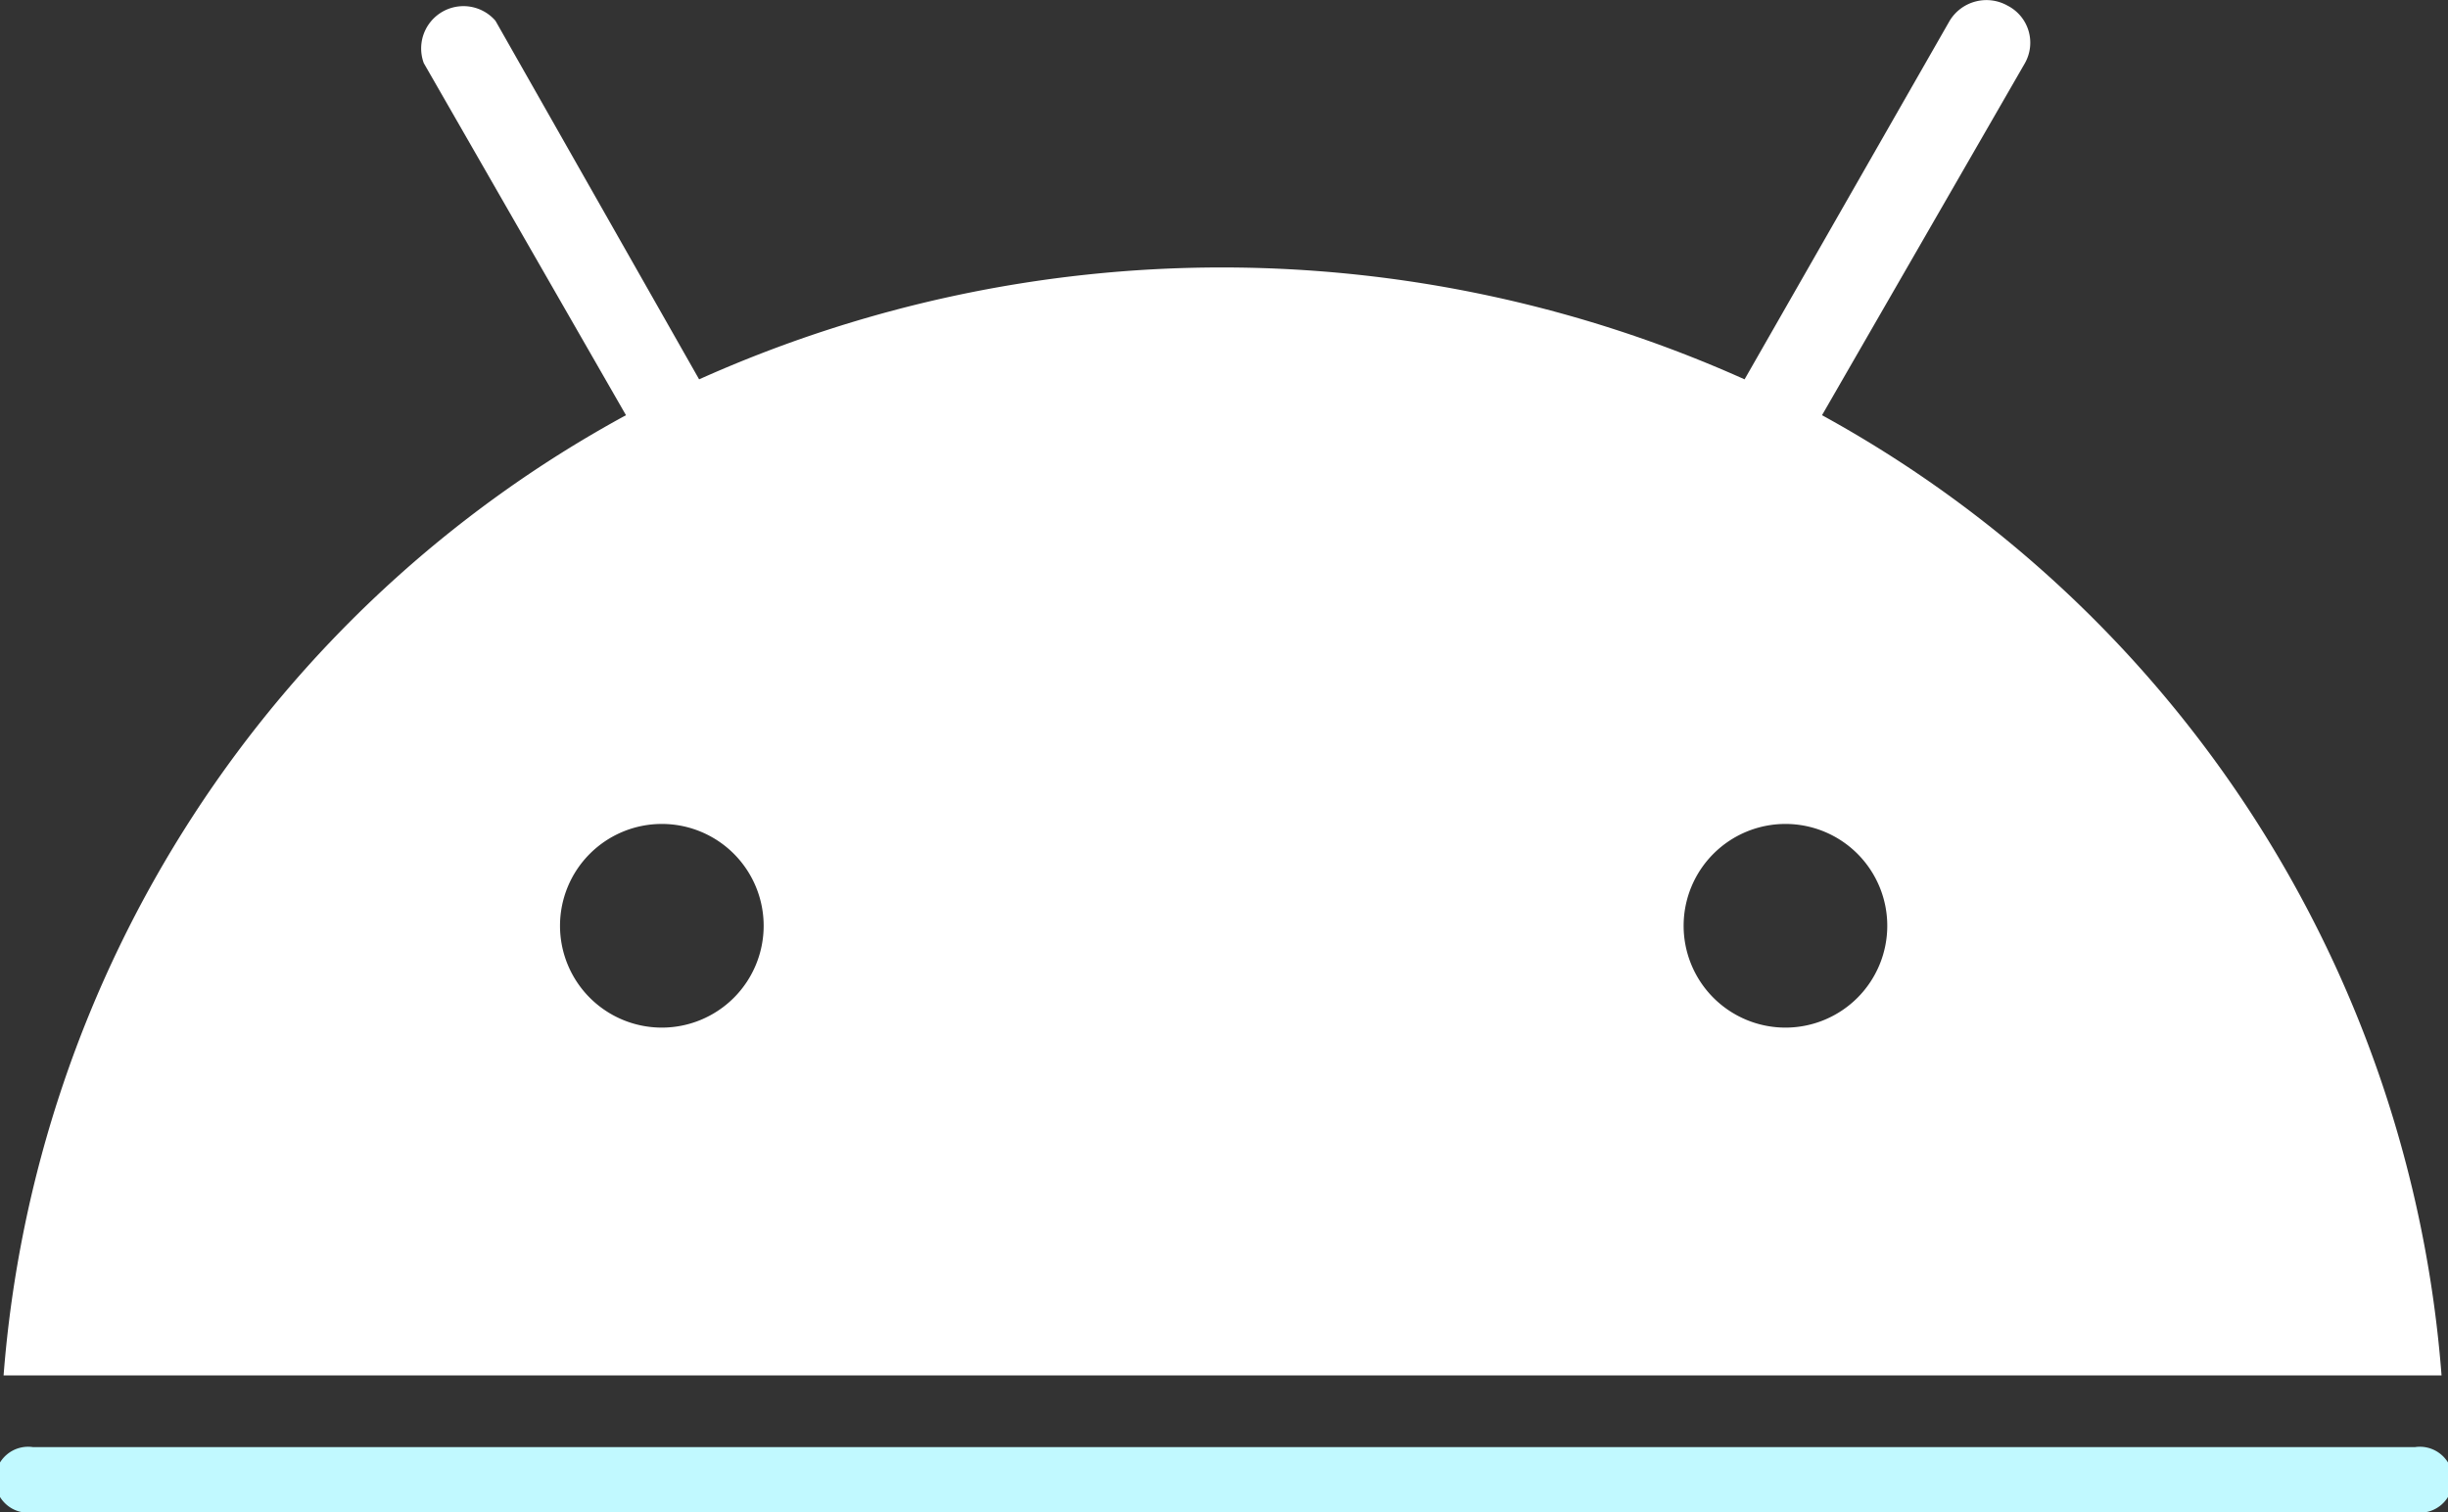
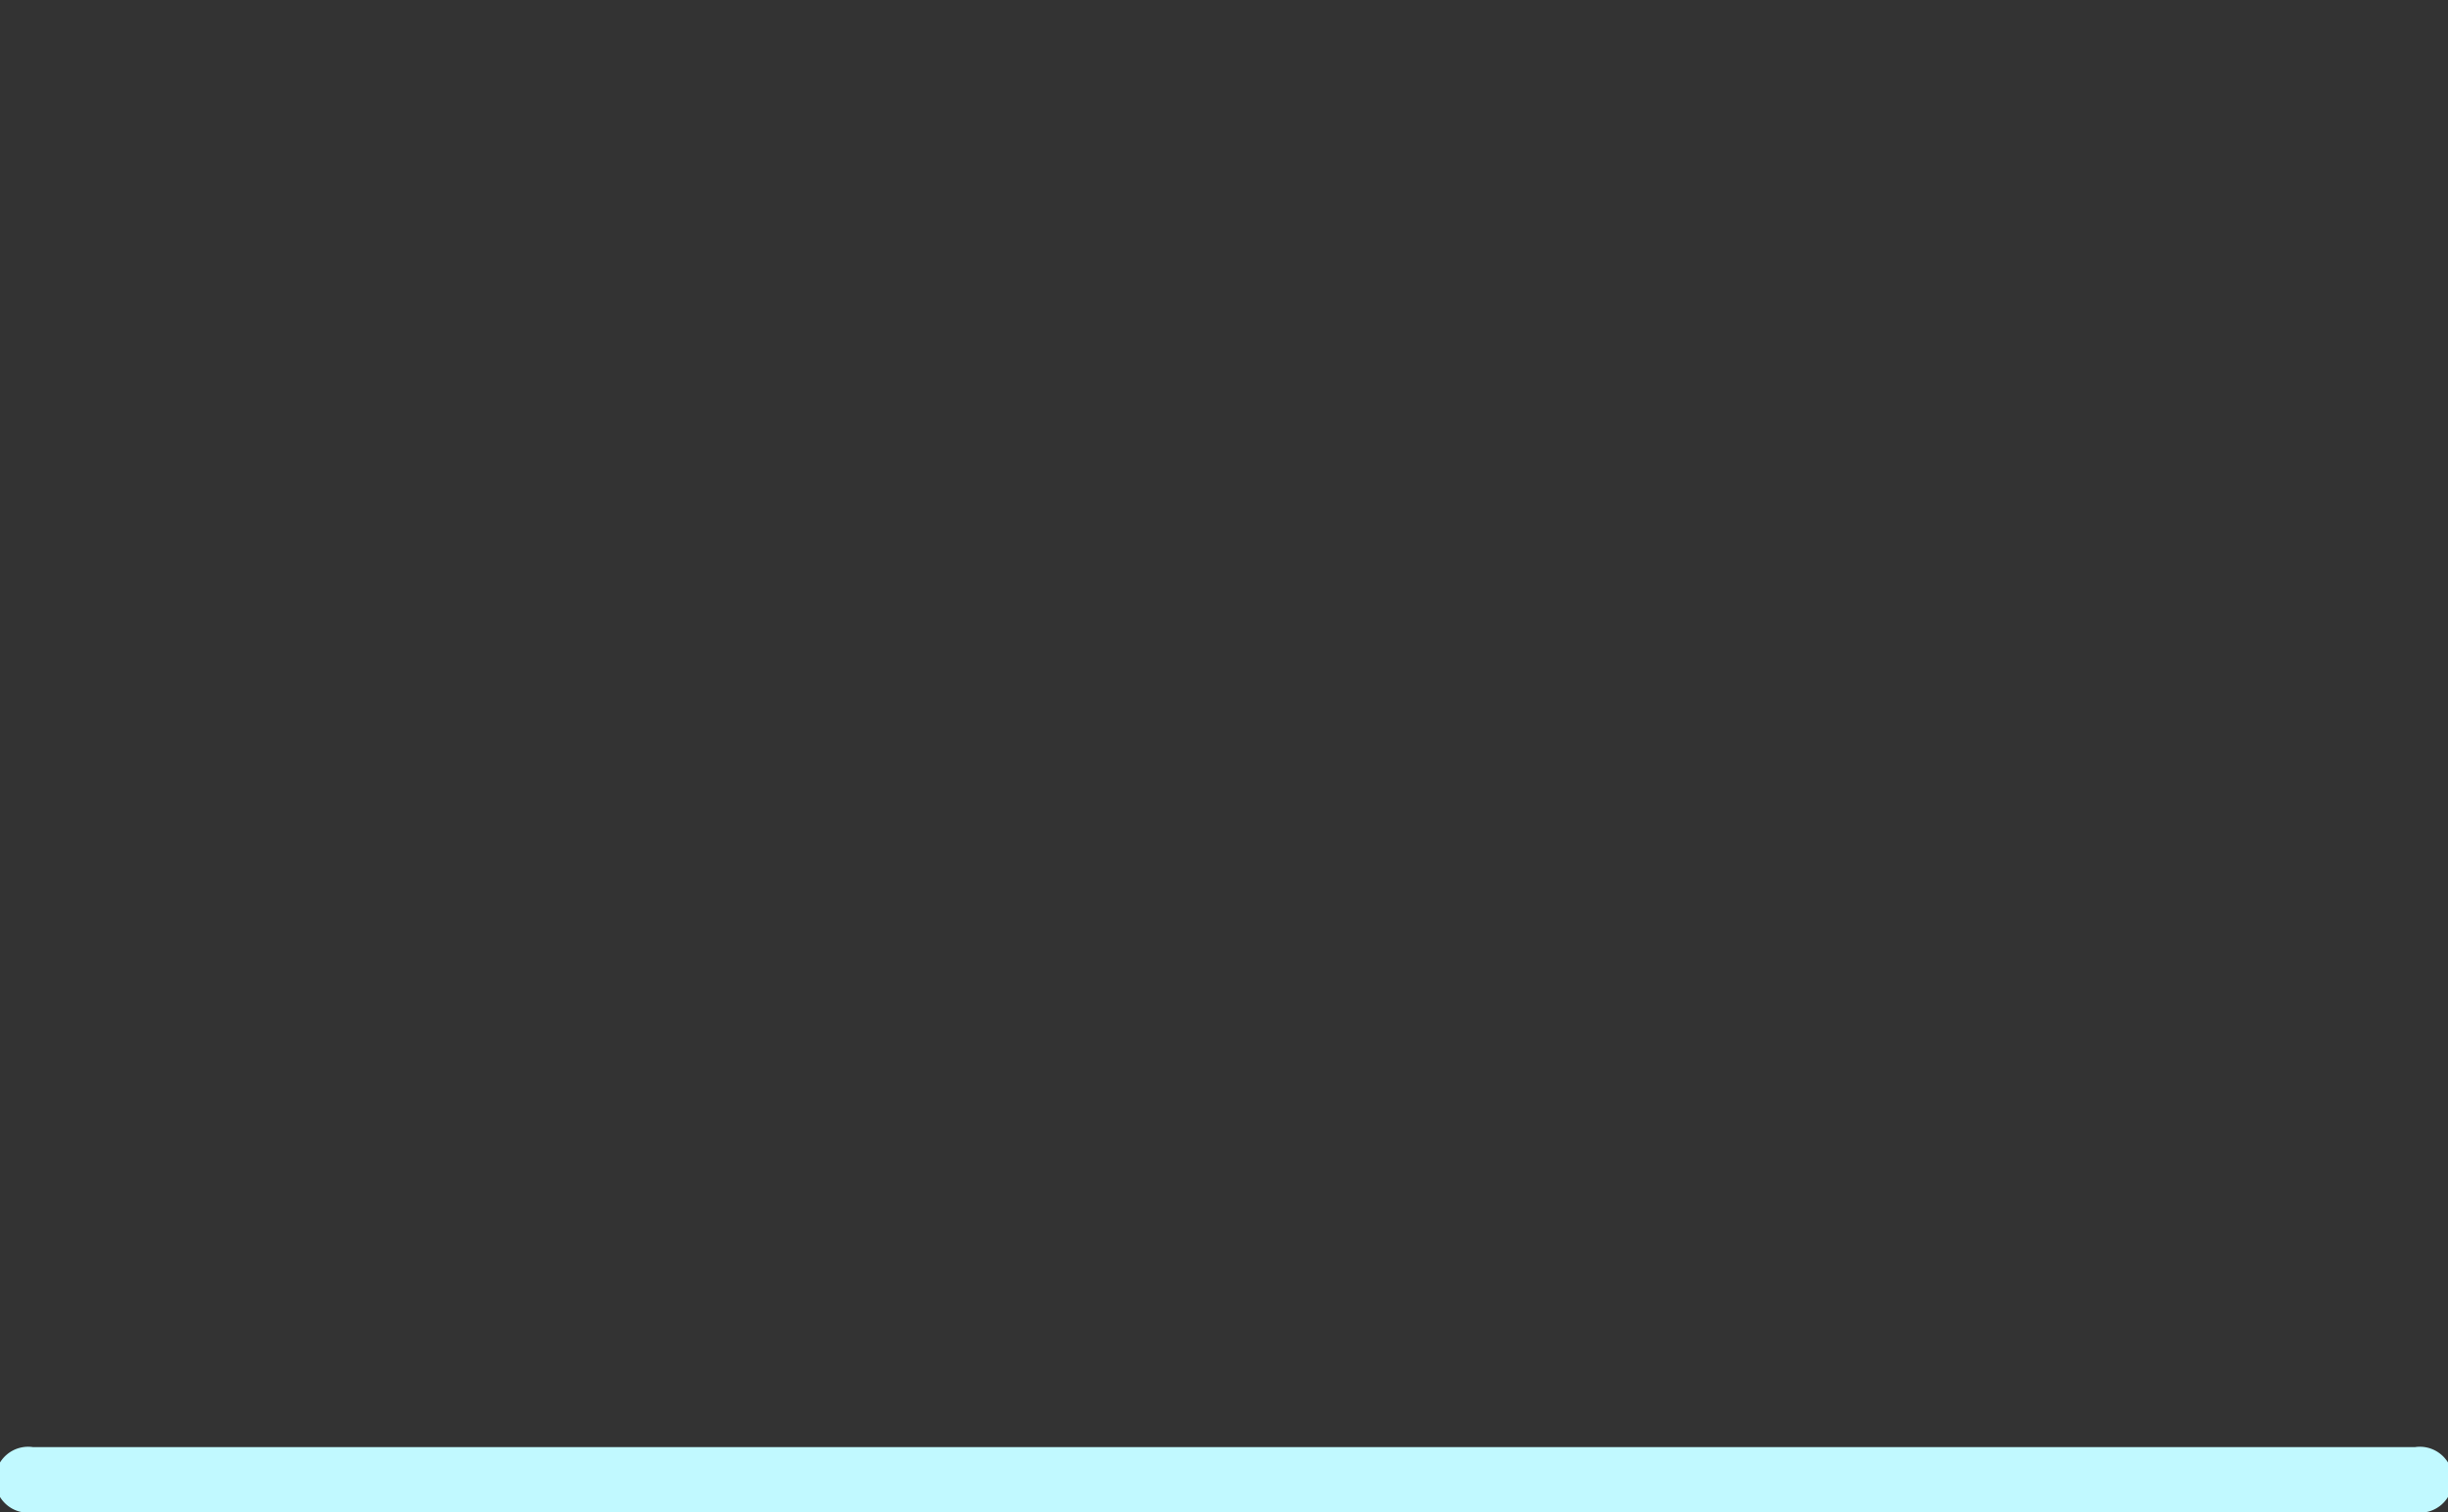
<svg xmlns="http://www.w3.org/2000/svg" viewBox="0 0 34.14 21.09">
  <rect x="0" y="0" width="34.14" height="21.09" fill="#333333" stroke="none" />
  <defs>
    <style>.cls-1{fill:#fff;}.cls-2{fill:#c1f9ff;}</style>
  </defs>
  <g id="Layer_2" data-name="Layer 2">
    <g id="Layer_1-2" data-name="Layer 1">
-       <path class="cls-1" d="M24.9,14.33a1.42,1.42,0,1,1,1.42-1.42,1.42,1.42,0,0,1-1.42,1.42m-15.67,0a1.42,1.42,0,1,1,1.42-1.42,1.42,1.42,0,0,1-1.42,1.42M25.41,5.79,28.24.88A.58.58,0,0,0,28,.08a.6.6,0,0,0-.81.21l-2.86,5a17.81,17.81,0,0,0-14.58,0L6.91.29a.59.59,0,0,0-1,.59L8.73,5.79A16.71,16.71,0,0,0,.05,19.18h34A16.73,16.73,0,0,0,25.41,5.79" />
      <path class="cls-2" d="M33.68,21.09H.46a.46.46,0,1,1,0-.91H33.68a.46.46,0,1,1,0,.91Z" />
    </g>
  </g>
</svg>